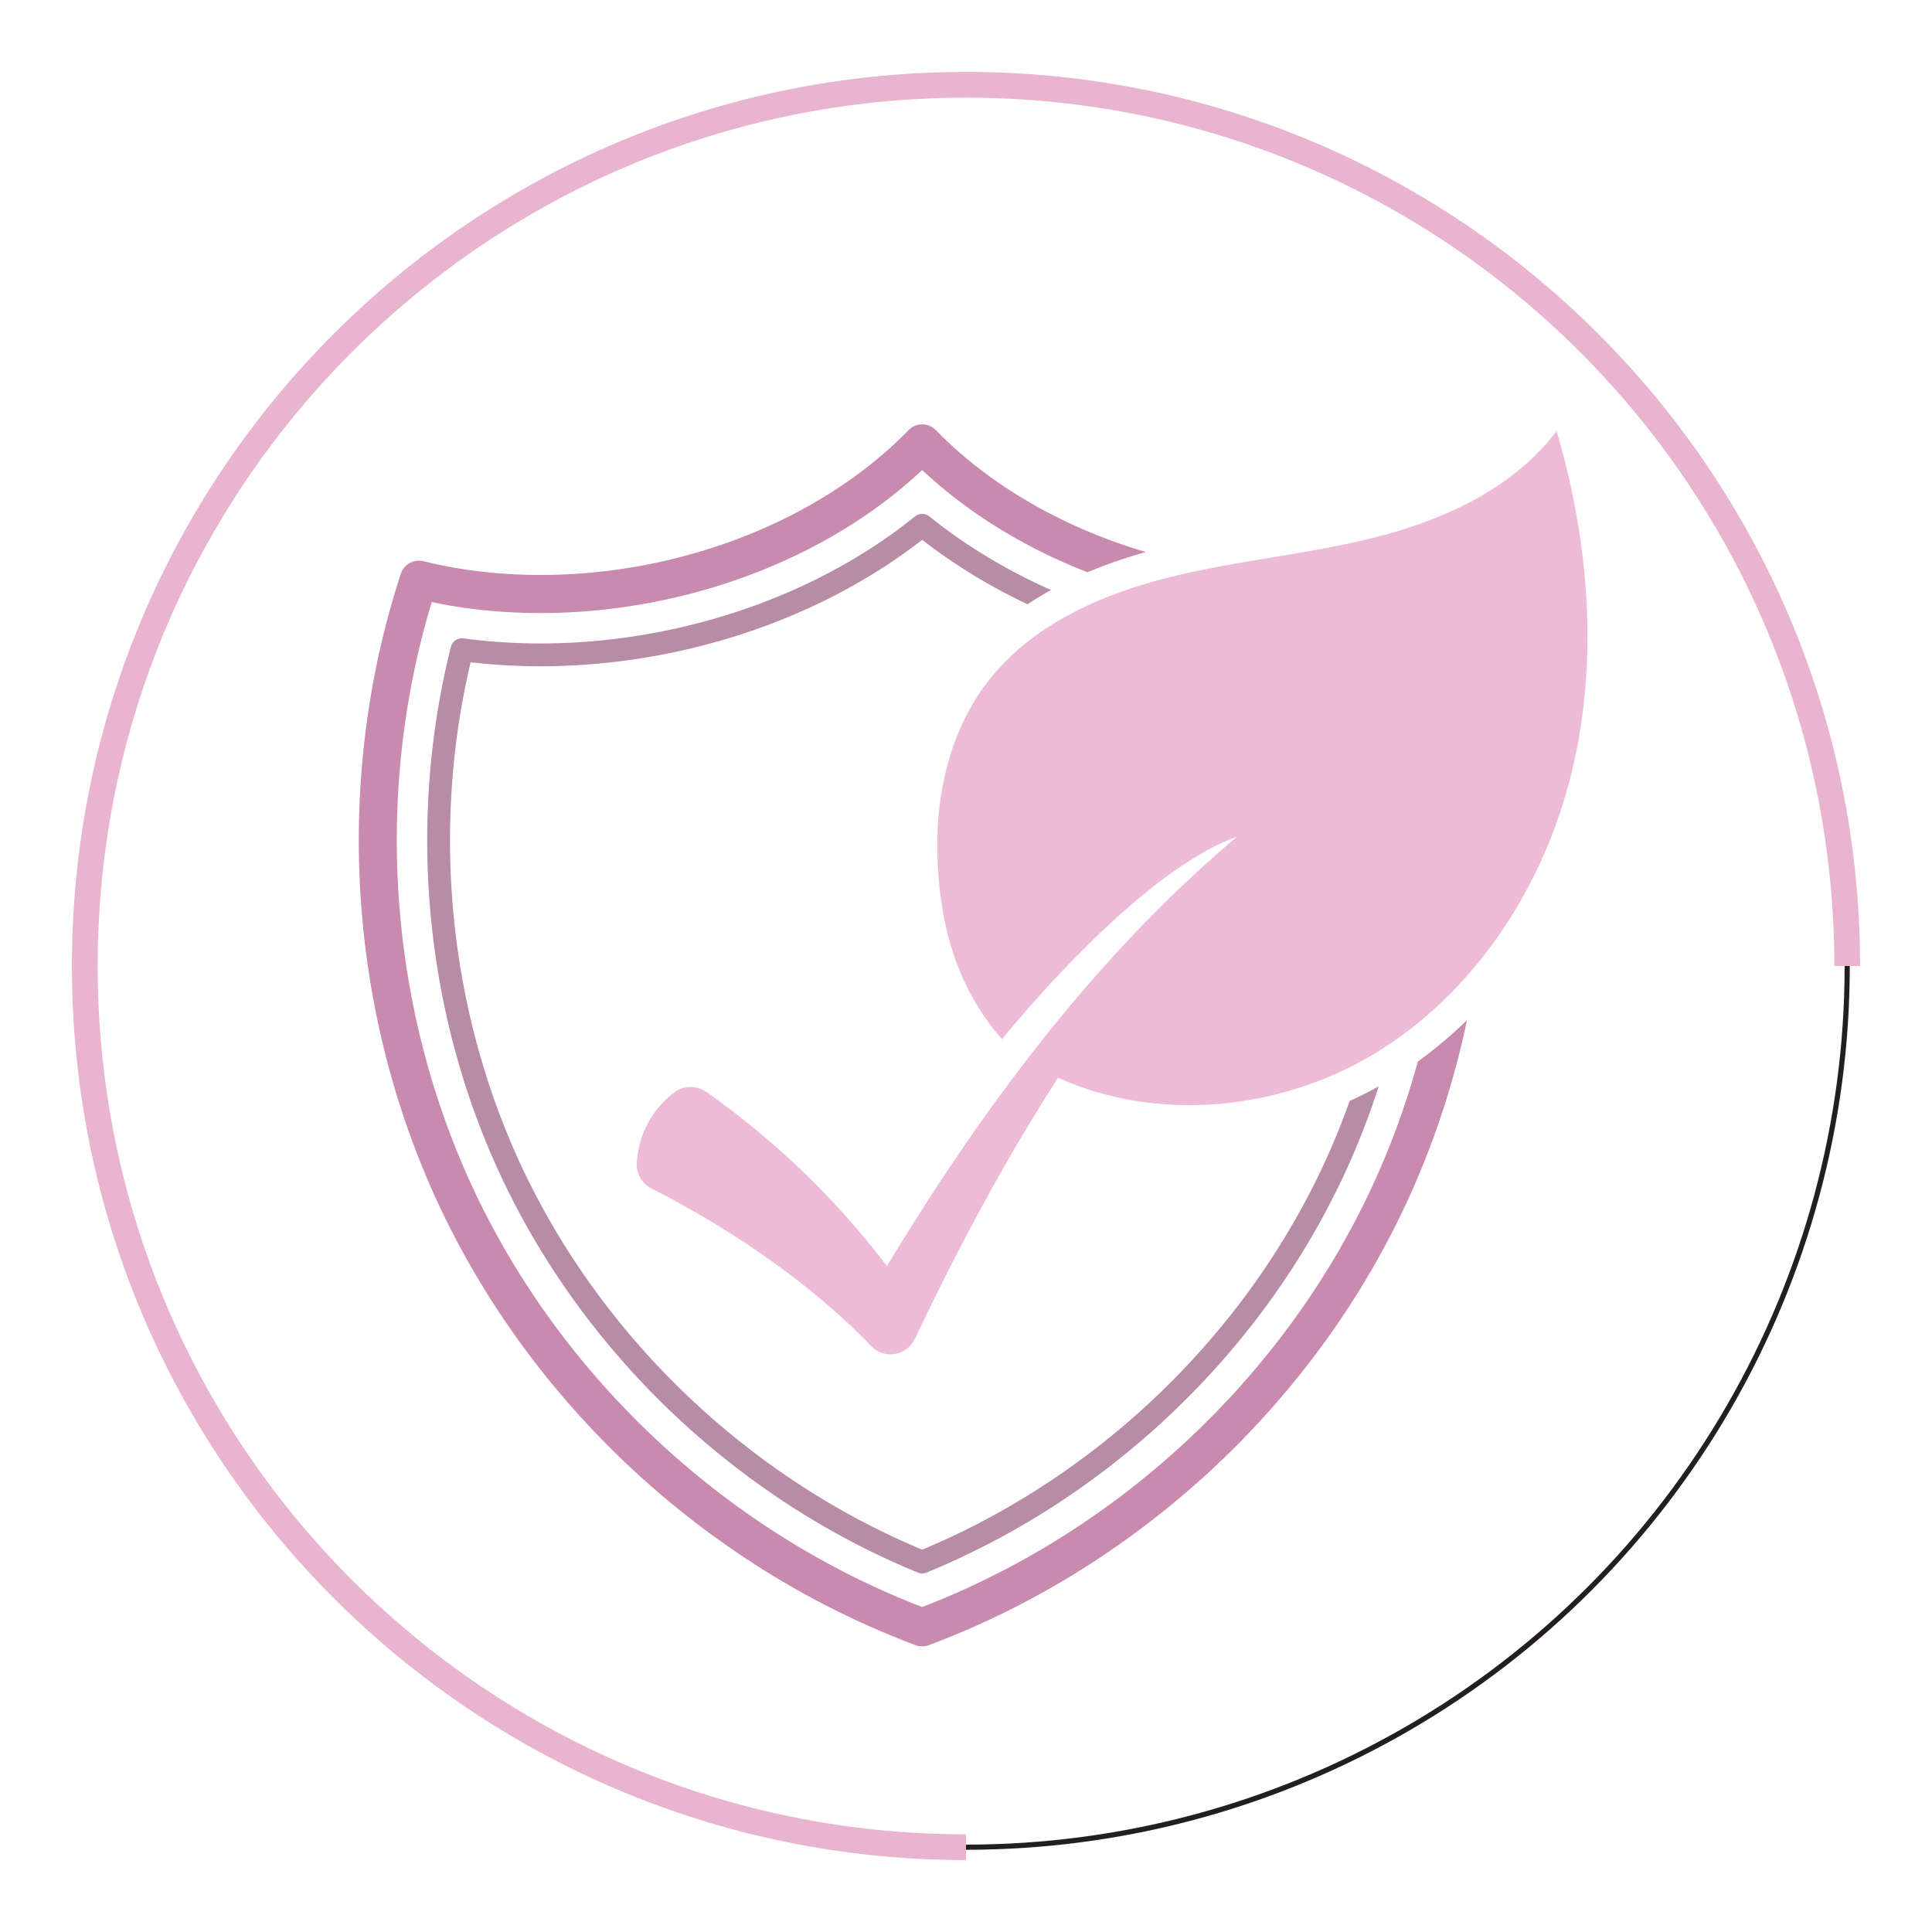
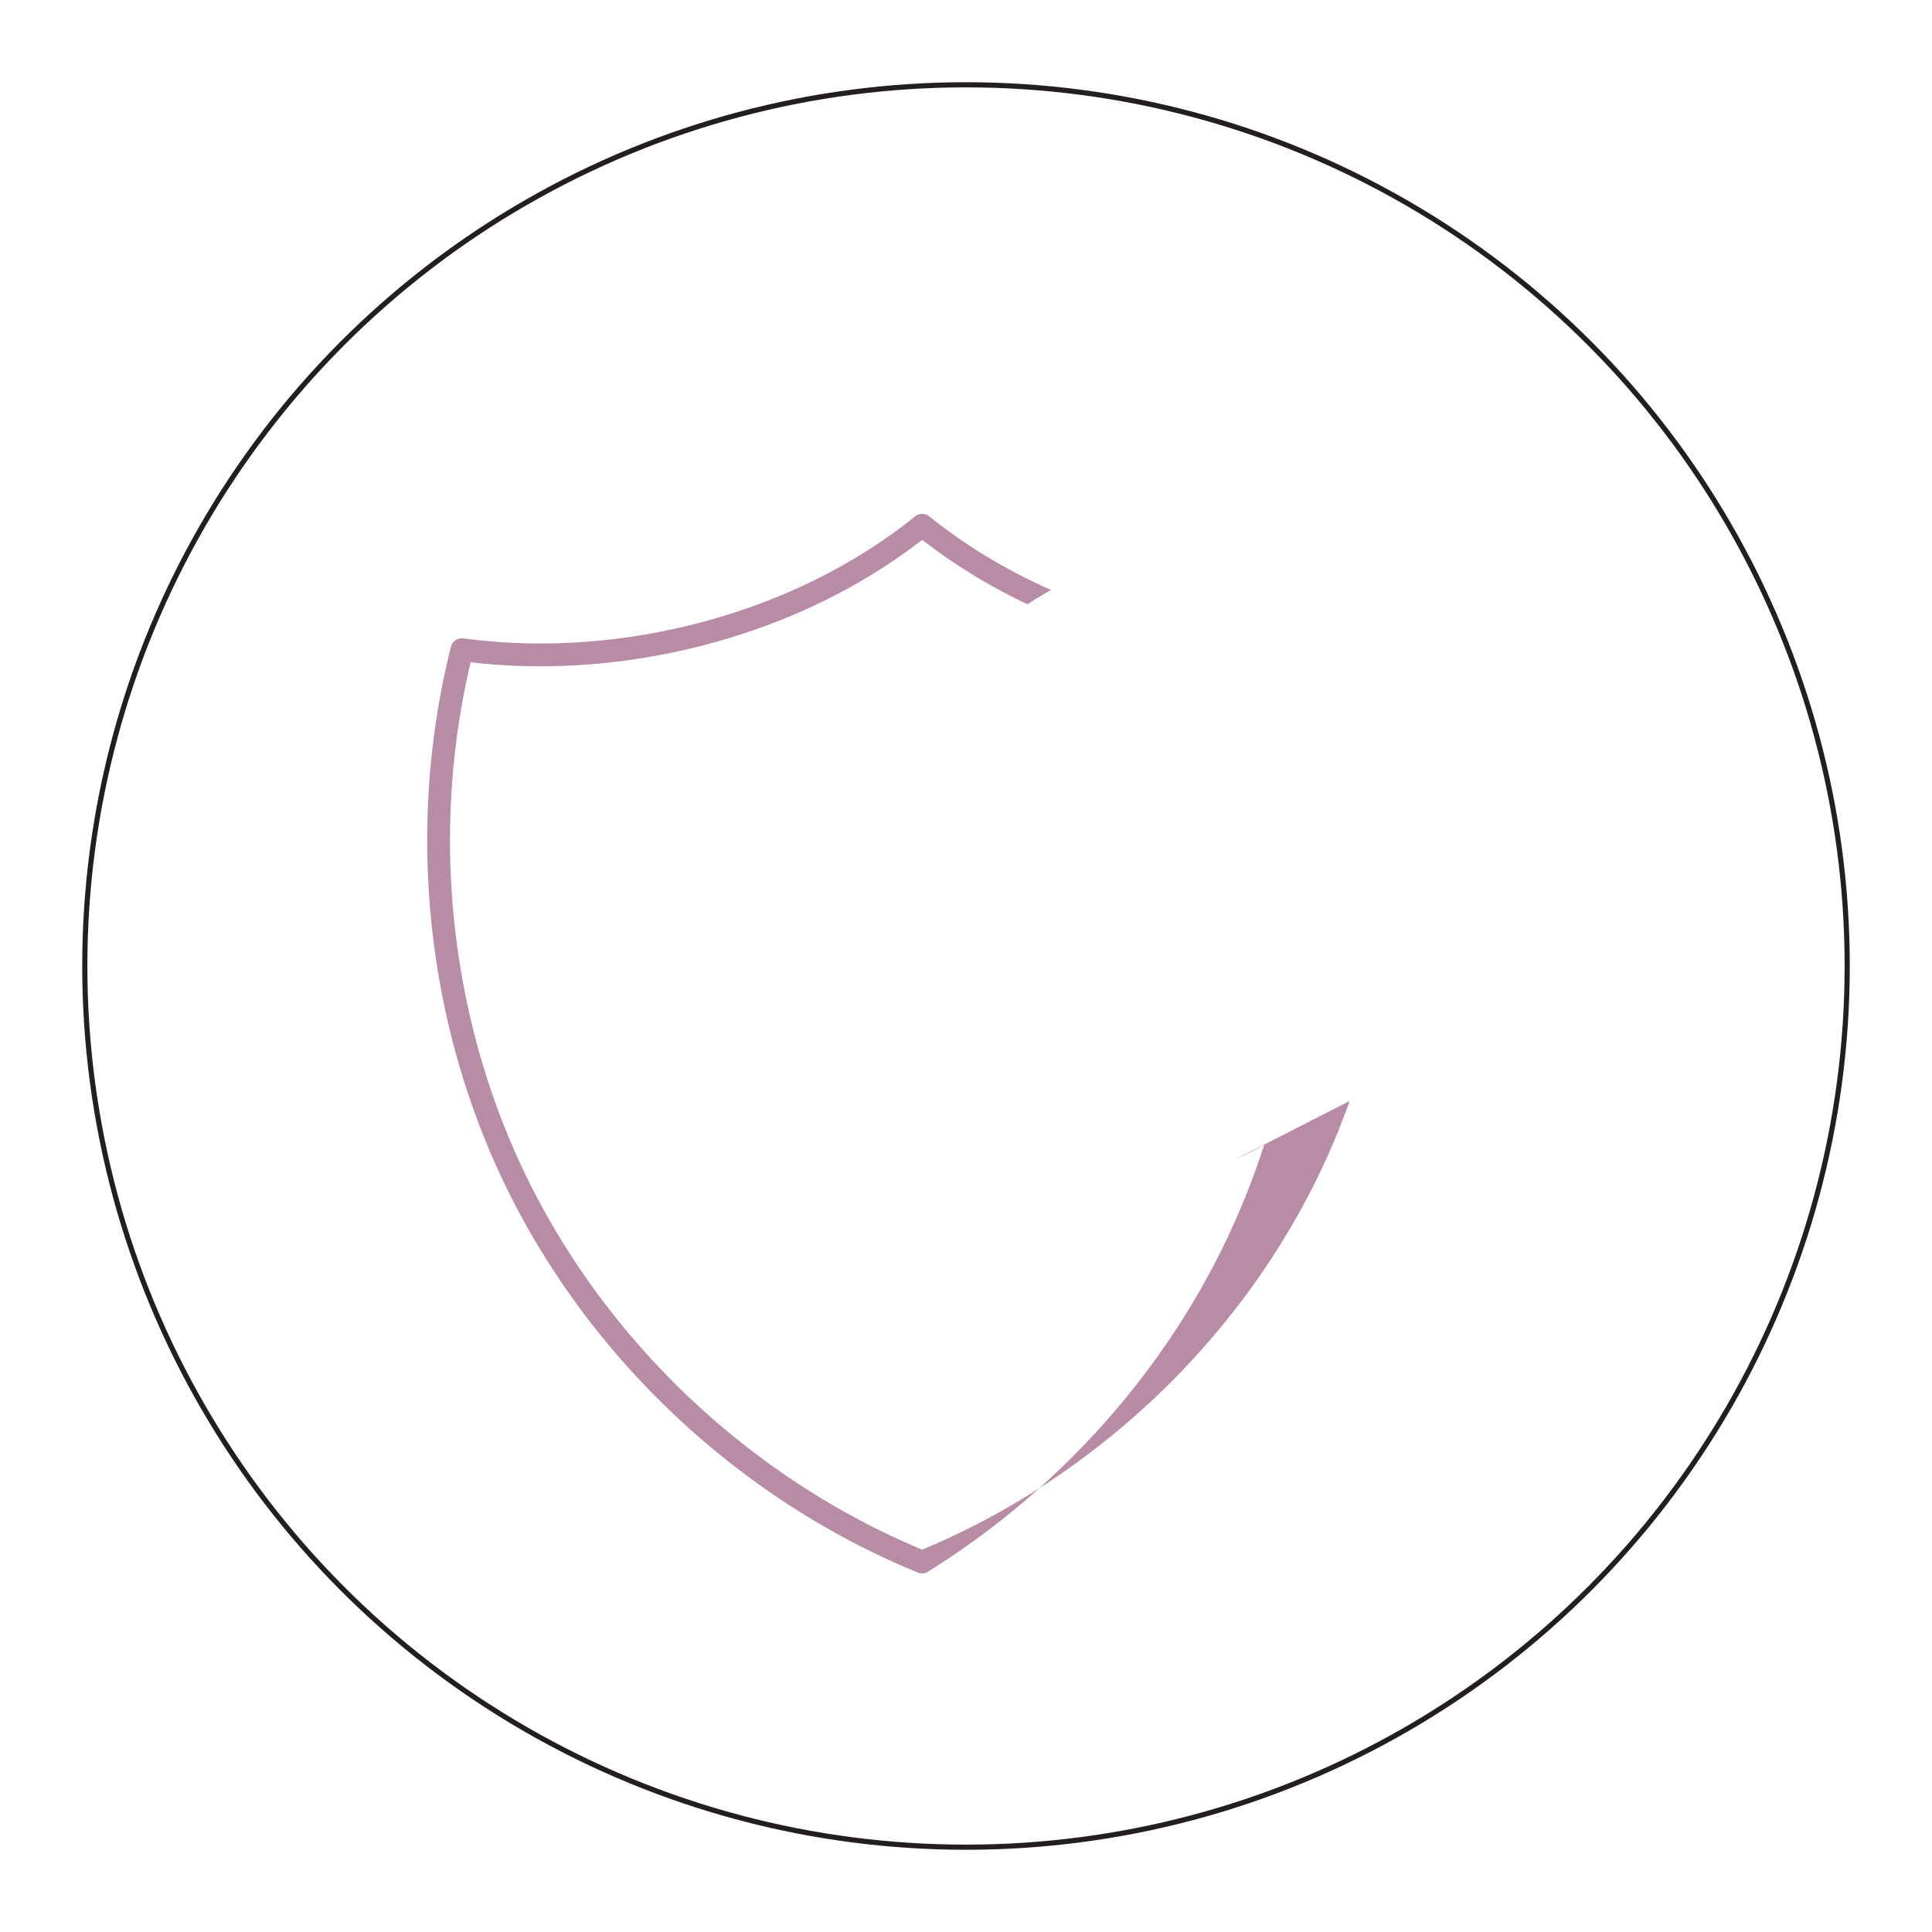
<svg xmlns="http://www.w3.org/2000/svg" viewBox="0 0 375 375">
  <g>
    <g fill="none">
      <circle cx="187.5" cy="187.5" r="171.041" stroke="#231f20" />
-       <path d="M187.5 358.541c-94.463 0-171.041-76.578-171.041-171.041S93.037 16.459 187.5 16.459 358.541 93.037 358.541 187.5" stroke="#e8b4d0" stroke-miterlimit="10" stroke-width="5" />
    </g>
    <g>
-       <path d="M275.21 206.019a156.8 156.8 0 0 1-3.61 11.429 154.48 154.48 0 0 1-5.738 13.867c-4.323 9.148-9.624 17.984-15.754 26.256-6.064 8.18-12.963 15.849-20.509 22.789a162.65 162.65 0 0 1-24.418 18.537c-8.356 5.173-17.158 9.551-26.183 13.024-9.026-3.473-17.828-7.851-26.183-13.024-8.658-5.362-16.874-11.598-24.418-18.537a162.6 162.6 0 0 1-20.508-22.789c-6.132-8.273-11.433-17.106-15.756-26.256-4.25-8.996-7.667-18.533-10.153-28.346-2.46-9.703-4.023-19.724-4.647-29.784s-.313-20.195.927-30.134c1.11-8.912 2.972-17.705 5.542-26.183 7.51 1.57 15.409 2.277 23.53 2.1 9.154-.198 18.349-1.508 27.329-3.895 9.066-2.41 17.653-5.85 25.524-10.224 7.022-3.901 13.335-8.474 18.815-13.62 5.48 5.146 11.795 9.72 18.815 13.62 4.231 2.351 8.67 4.433 13.279 6.229 3.511-1.489 7.283-2.8 11.312-3.932-7.435-2.189-14.489-5.125-21.006-8.747-7.553-4.197-14.2-9.215-19.758-14.914A3.69 3.69 0 0 0 179 82.371c-.995 0-1.948.401-2.642 1.114-5.558 5.7-12.205 10.717-19.758 14.914-7.338 4.078-15.357 7.287-23.835 9.541-16.979 4.514-34.939 4.867-50.571.992a3.69 3.69 0 0 0-4.393 2.434c-3.244 9.908-5.552 20.263-6.862 30.773-1.296 10.393-1.622 20.992-.97 31.502.654 10.518 2.287 20.995 4.86 31.141 2.603 10.273 6.182 20.26 10.635 29.686 4.529 9.585 10.08 18.837 16.499 27.497 6.339 8.555 13.552 16.57 21.44 23.827s16.476 13.774 25.53 19.38c9.165 5.673 18.846 10.435 28.773 14.151a3.7 3.7 0 0 0 1.294.235c.438 0 .877-.078 1.293-.235 9.929-3.716 19.61-8.477 28.775-14.151 9.054-5.607 17.643-12.127 25.53-19.38s15.102-15.271 21.442-23.827c3.208-4.33 6.201-8.808 8.958-13.402s5.274-9.302 7.54-14.095c4.454-9.426 8.031-19.413 10.635-29.686.568-2.243 1.092-4.503 1.567-6.777-2.999 2.934-6.178 5.608-9.526 8.015z" fill="#c88aaf" />
-       <path d="M261.971 213.694c-1.606 4.514-3.425 8.927-5.449 13.208-4.033 8.537-8.985 16.787-14.714 24.517a152.09 152.09 0 0 1-19.203 21.335c-7.066 6.501-14.758 12.341-22.863 17.358-6.645 4.115-13.62 7.705-20.745 10.679-7.125-2.974-14.1-6.564-20.745-10.679a152.34 152.34 0 0 1-22.863-17.358 152.19 152.19 0 0 1-19.202-21.335c-5.729-7.73-10.68-15.978-14.715-24.517-3.967-8.396-7.156-17.302-9.48-26.471-2.302-9.083-3.766-18.465-4.351-27.887a152.41 152.41 0 0 1 .868-28.216c.661-5.304 1.615-10.604 2.839-15.785 4.441.518 8.998.781 13.573.781 15.351 0 31.073-2.946 45.468-8.52 10.547-4.084 20.164-9.469 28.608-16.021 6.213 4.82 13.061 9.01 20.447 12.512a63.99 63.99 0 0 1 4.562-2.777c-8.663-3.839-16.588-8.63-23.623-14.28a2.21 2.21 0 0 0-2.772 0c-8.419 6.764-18.115 12.293-28.821 16.439-13.89 5.378-29.06 8.22-43.869 8.22-5.06 0-10.094-.334-14.96-.989-1.117-.151-2.169.562-2.444 1.654a153.23 153.23 0 0 0-3.402 18.219 156.92 156.92 0 0 0-.893 29.038c.602 9.694 2.109 19.351 4.478 28.7 2.394 9.445 5.682 18.622 9.77 27.274 4.157 8.8 9.258 17.301 15.159 25.264 5.841 7.881 12.491 15.269 19.762 21.957s15.187 12.699 23.53 17.864c7.113 4.404 14.594 8.225 22.236 11.358a2.2 2.2 0 0 0 .84.165 2.22 2.22 0 0 0 .84-.165c7.642-3.133 15.124-6.954 22.236-11.358a156.59 156.59 0 0 0 23.53-17.864c7.271-6.687 13.921-14.075 19.762-21.957 5.902-7.963 11.002-16.464 15.161-25.264 2.726-5.769 5.096-11.772 7.081-17.932a73.81 73.81 0 0 1-5.636 2.834z" fill="#b88ca6" />
-       <path d="M137.114 211.949c13.362 9.415 25.221 20.845 35.038 33.792 3.447-5.714 7.003-11.363 10.684-16.929 16.161-24.428 34.838-47.499 57.278-66.422-19.872 7.035-45.626 39.338-45.626 39.338-9.647-11.001-12.246-24.166-12.551-35.945s2.503-23.939 9.655-33.303c8.474-11.092 22.045-17.137 35.597-20.492s27.591-4.461 41.083-8.041c12.967-3.442 25.87-9.62 33.87-20.309 6.262 21.397 8.19 44.341 2.985 66.001-5.373 22.36-18.84 43.192-38.568 55.01-18.249 10.931-41.923 13.252-61.193 4.539-10.442 16.186-19.532 33.298-27.793 50.683-1.555 3.275-5.918 4.044-8.433 1.432-15.623-16.226-35.298-26.905-42.605-30.555-1.926-.962-3.095-2.987-2.938-5.134.514-7.023 4.291-11.269 7.201-13.531 1.841-1.431 4.409-1.478 6.315-.135z" fill="#edbbd7" />
+       <path d="M261.971 213.694c-1.606 4.514-3.425 8.927-5.449 13.208-4.033 8.537-8.985 16.787-14.714 24.517a152.09 152.09 0 0 1-19.203 21.335c-7.066 6.501-14.758 12.341-22.863 17.358-6.645 4.115-13.62 7.705-20.745 10.679-7.125-2.974-14.1-6.564-20.745-10.679a152.34 152.34 0 0 1-22.863-17.358 152.19 152.19 0 0 1-19.202-21.335c-5.729-7.73-10.68-15.978-14.715-24.517-3.967-8.396-7.156-17.302-9.48-26.471-2.302-9.083-3.766-18.465-4.351-27.887a152.41 152.41 0 0 1 .868-28.216c.661-5.304 1.615-10.604 2.839-15.785 4.441.518 8.998.781 13.573.781 15.351 0 31.073-2.946 45.468-8.52 10.547-4.084 20.164-9.469 28.608-16.021 6.213 4.82 13.061 9.01 20.447 12.512a63.99 63.99 0 0 1 4.562-2.777c-8.663-3.839-16.588-8.63-23.623-14.28a2.21 2.21 0 0 0-2.772 0c-8.419 6.764-18.115 12.293-28.821 16.439-13.89 5.378-29.06 8.22-43.869 8.22-5.06 0-10.094-.334-14.96-.989-1.117-.151-2.169.562-2.444 1.654a153.23 153.23 0 0 0-3.402 18.219 156.92 156.92 0 0 0-.893 29.038c.602 9.694 2.109 19.351 4.478 28.7 2.394 9.445 5.682 18.622 9.77 27.274 4.157 8.8 9.258 17.301 15.159 25.264 5.841 7.881 12.491 15.269 19.762 21.957s15.187 12.699 23.53 17.864c7.113 4.404 14.594 8.225 22.236 11.358a2.2 2.2 0 0 0 .84.165 2.22 2.22 0 0 0 .84-.165a156.59 156.59 0 0 0 23.53-17.864c7.271-6.687 13.921-14.075 19.762-21.957 5.902-7.963 11.002-16.464 15.161-25.264 2.726-5.769 5.096-11.772 7.081-17.932a73.81 73.81 0 0 1-5.636 2.834z" fill="#b88ca6" />
    </g>
  </g>
</svg>